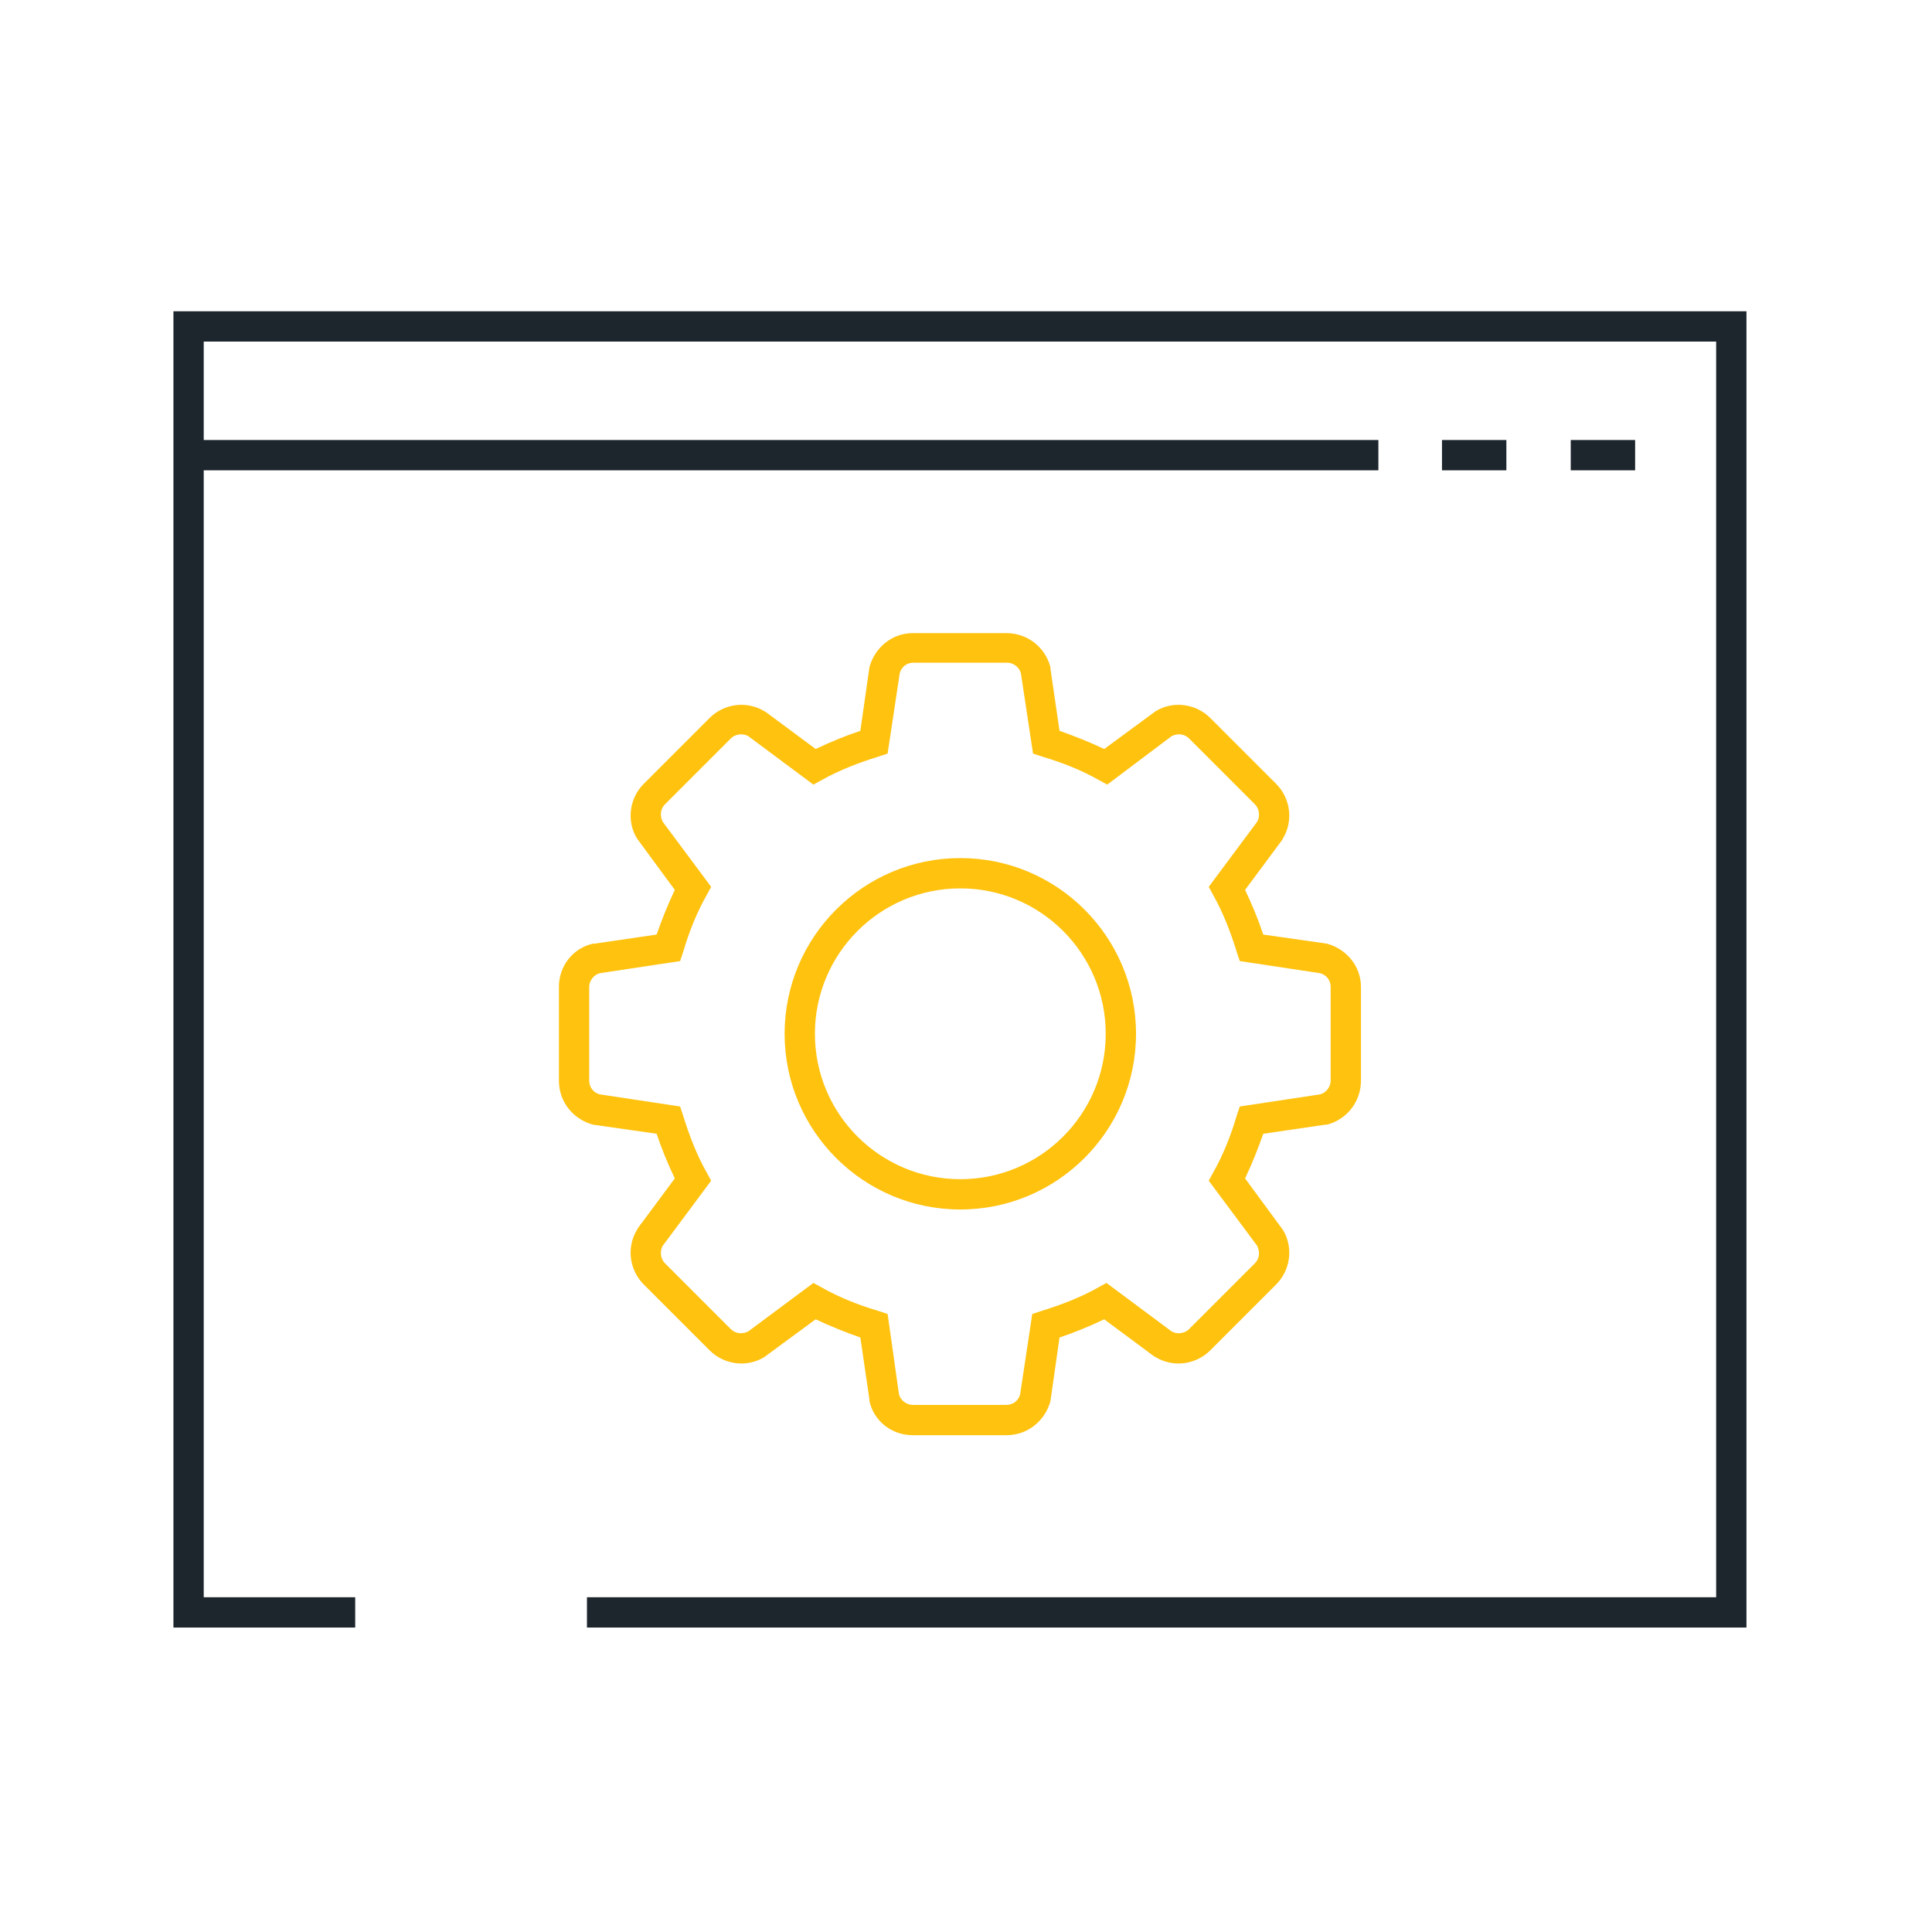
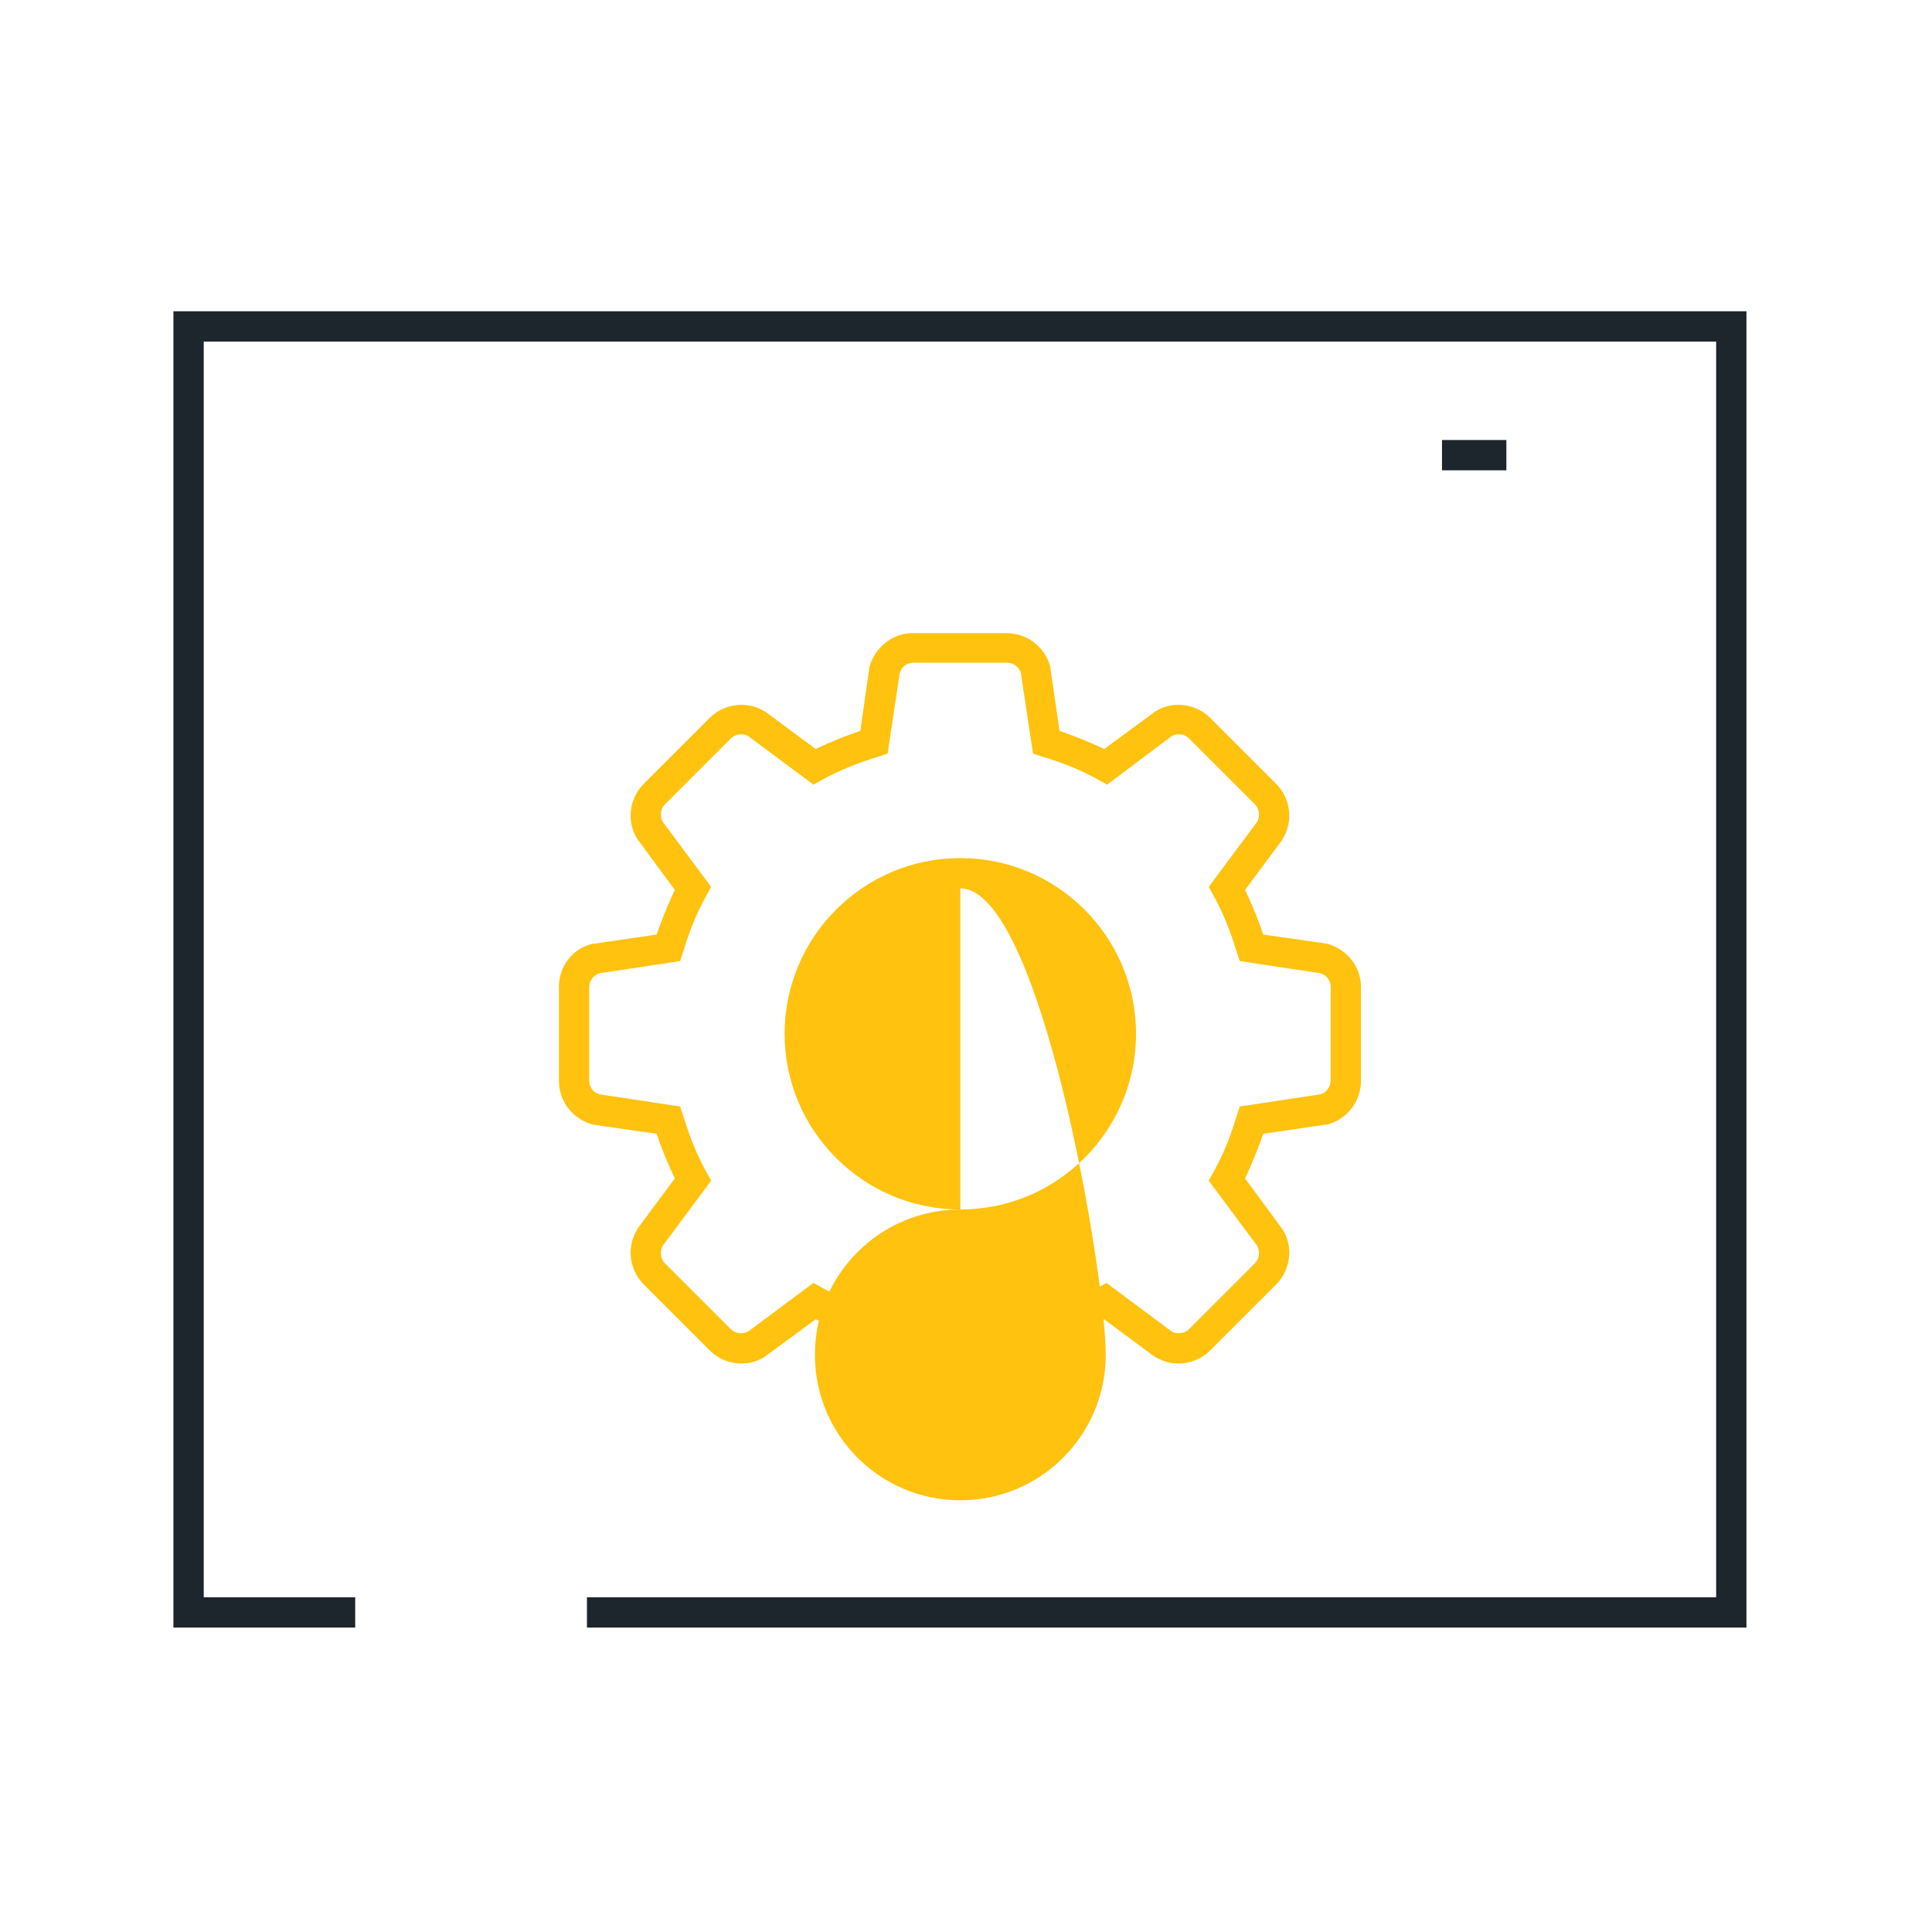
<svg xmlns="http://www.w3.org/2000/svg" version="1.1" id="Layer_1" x="0px" y="0px" viewBox="0 0 255.1 255.1" style="enable-background:new 0 0 255.1 255.1;" xml:space="preserve">
  <style type="text/css">
	.st0{fill:#1D252D;}
	.st1{fill:#FFC20E;}
</style>
  <polygon class="st0" points="230.6,214.9 77.5,214.9 77.5,210.9 226.6,210.9 226.6,45.1 26.9,45.1 26.9,210.9 46.9,210.9   46.9,214.9 22.9,214.9 22.9,41.1 230.6,41.1 " />
-   <rect x="24.9" y="58.1" class="st0" width="157.1" height="4" />
  <rect x="190.4" y="58.1" class="st0" width="8.5" height="4" />
-   <rect x="207.4" y="58.1" class="st0" width="8.5" height="4" />
  <path class="st1" d="M132.9,189.5h-12.4c-2.7,0-5.1-1.8-5.7-4.5v-0.2l-1.2-8.2c-2-0.7-4-1.5-5.9-2.4l-6.8,5c-2.3,1.4-5.3,1-7.2-0.9  l-8.7-8.7c-1.9-1.9-2.3-4.9-0.9-7.2l0.1-0.2l4.9-6.6c-0.9-1.9-1.7-3.8-2.4-5.9l-8.4-1.2c-2.6-0.7-4.5-3-4.5-5.8v-12.4  c0-2.7,1.8-5.1,4.5-5.7h0.2l8.2-1.2c0.7-2,1.5-4,2.4-5.9l-5-6.8c-1.4-2.3-1-5.3,0.9-7.2l8.7-8.7c1.9-1.9,4.9-2.3,7.2-0.9l0.2,0.1  l6.6,4.9c1.9-0.9,3.8-1.7,5.9-2.4l1.2-8.4c0.7-2.6,3-4.5,5.7-4.5h12.4c2.7,0,5.1,1.8,5.8,4.5v0.2l1.2,8.2c2,0.7,4,1.5,5.9,2.4l6.8-5  c2.3-1.4,5.3-1,7.2,0.9l8.7,8.7c1.9,1.9,2.3,4.9,0.9,7.2l-0.1,0.2l-4.9,6.6c0.9,1.9,1.7,3.8,2.4,5.9l8.4,1.2c2.6,0.7,4.5,3,4.5,5.7  v12.4c0,2.7-1.8,5.1-4.5,5.8H175l-8.2,1.2c-0.7,2-1.5,4-2.4,5.9l5,6.8c1.4,2.3,1,5.3-0.9,7.2l-8.7,8.7c-1.9,1.9-4.9,2.3-7.2,0.9  l-0.2-0.1l-6.6-4.9c-1.9,0.9-3.8,1.7-5.9,2.4l-1.2,8.4C138,187.6,135.7,189.5,132.9,189.5z M118.7,184.1c0.2,0.8,1,1.4,1.8,1.4h12.4  c0.9,0,1.6-0.6,1.8-1.4l1.6-10.6l1.2-0.4c2.6-0.8,5.2-1.8,7.5-3.1l1.1-0.6l8.6,6.4c0.7,0.4,1.7,0.3,2.3-0.3l8.7-8.7  c0.6-0.6,0.7-1.5,0.3-2.3l-6.4-8.6l0.6-1.1c1.3-2.3,2.3-4.8,3.1-7.5l0.4-1.2l10.6-1.6c0.8-0.2,1.4-1,1.4-1.8v-12.4  c0-0.9-0.6-1.6-1.4-1.8l-10.6-1.6l-0.4-1.2c-0.8-2.6-1.8-5.2-3.1-7.5l-0.6-1.1l6.4-8.6c0.4-0.7,0.3-1.7-0.3-2.3l-8.7-8.7  c-0.6-0.6-1.5-0.7-2.3-0.3l-8.5,6.4l-1.1-0.6c-2.3-1.3-4.8-2.3-7.5-3.1l-1.2-0.4l-1.6-10.6c-0.2-0.8-1-1.4-1.8-1.4h-12.4  c-0.9,0-1.6,0.6-1.8,1.4l-1.6,10.6l-1.2,0.4c-2.6,0.8-5.2,1.8-7.5,3.1l-1.1,0.6l-8.6-6.4c-0.7-0.4-1.7-0.3-2.3,0.3l-8.7,8.7  c-0.6,0.6-0.7,1.5-0.3,2.3l6.4,8.6l-0.6,1.1c-1.3,2.3-2.3,4.8-3.1,7.5l-0.4,1.2l-10.6,1.6c-0.8,0.2-1.4,1-1.4,1.8v12.4  c0,0.9,0.6,1.6,1.4,1.8l10.6,1.6l0.4,1.2c0.8,2.6,1.8,5.2,3.1,7.5l0.6,1.1l-6.4,8.6c-0.4,0.7-0.3,1.7,0.3,2.3l8.7,8.7  c0.6,0.6,1.5,0.7,2.3,0.3l8.6-6.4l1.1,0.6c2.3,1.3,4.8,2.3,7.5,3.1l1.2,0.4L118.7,184.1z" />
-   <path class="st1" d="M126.8,159.7c-12.8,0-23.2-10.4-23.2-23.2s10.4-23.2,23.2-23.2s23.2,10.4,23.2,23.2S139.6,159.7,126.8,159.7z   M126.8,117.3c-10.6,0-19.2,8.6-19.2,19.2s8.6,19.2,19.2,19.2s19.2-8.6,19.2-19.2S137.4,117.3,126.8,117.3z" />
+   <path class="st1" d="M126.8,159.7c-12.8,0-23.2-10.4-23.2-23.2s10.4-23.2,23.2-23.2s23.2,10.4,23.2,23.2S139.6,159.7,126.8,159.7z   c-10.6,0-19.2,8.6-19.2,19.2s8.6,19.2,19.2,19.2s19.2-8.6,19.2-19.2S137.4,117.3,126.8,117.3z" />
</svg>